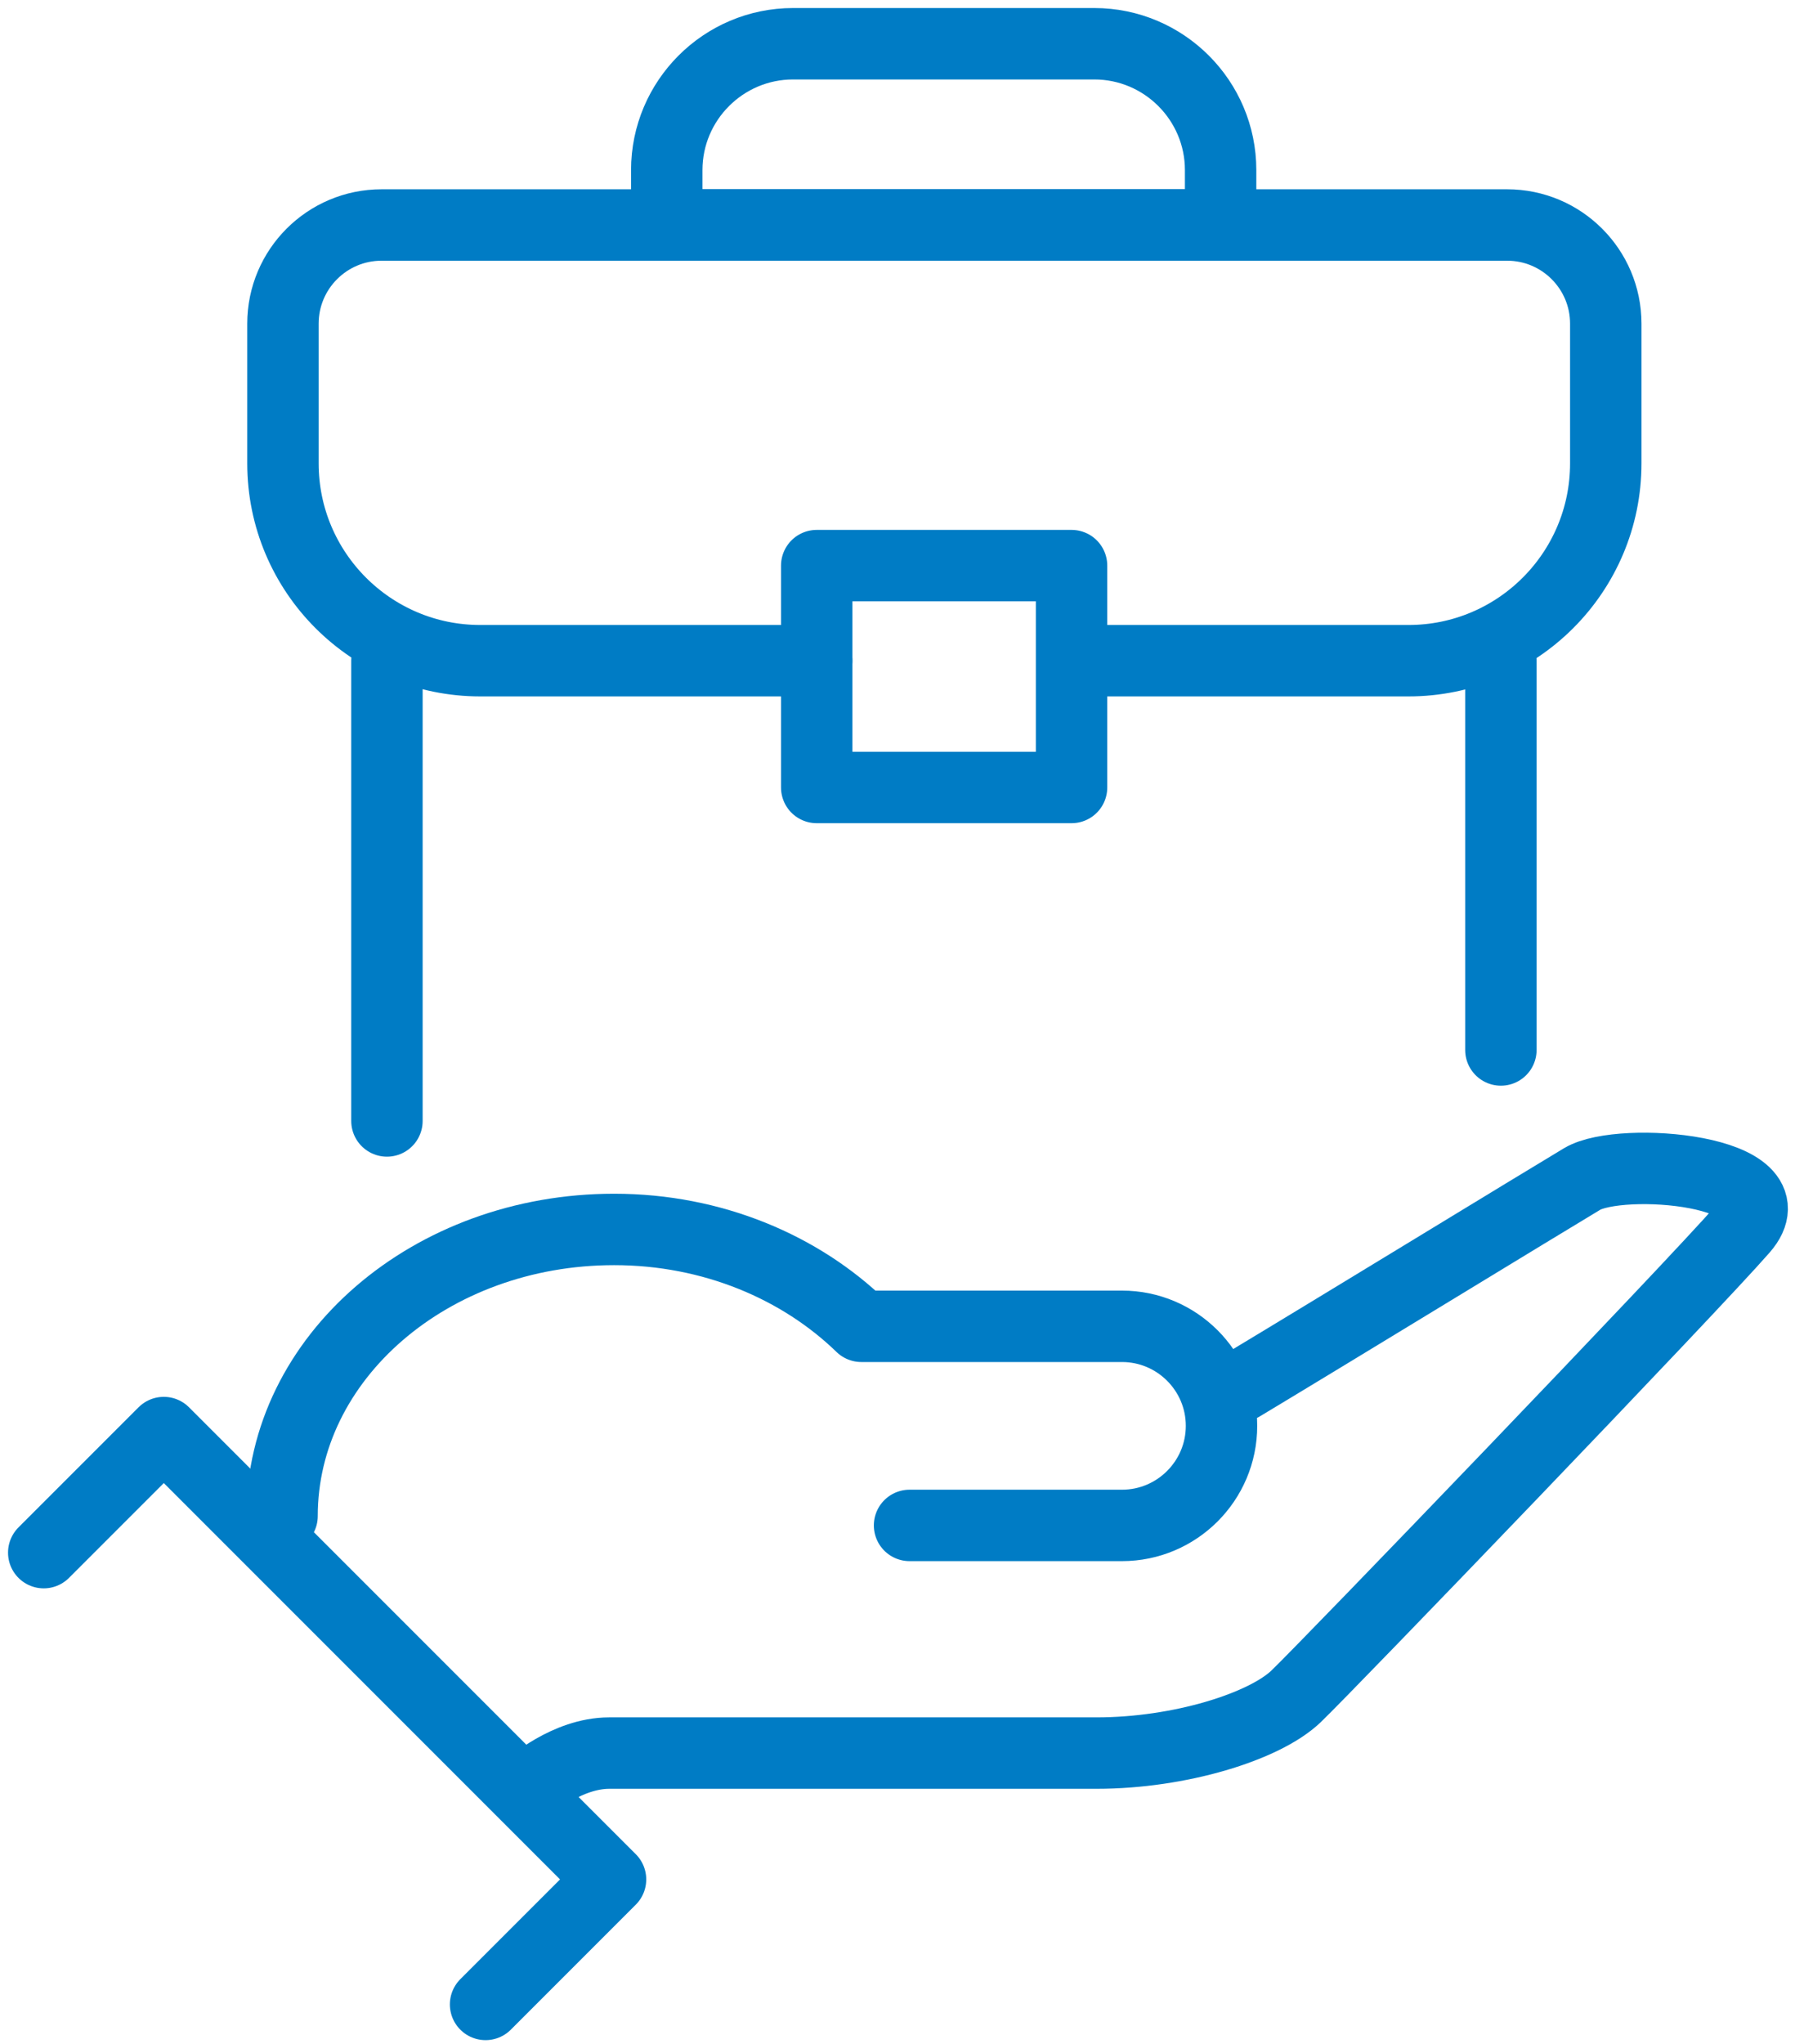
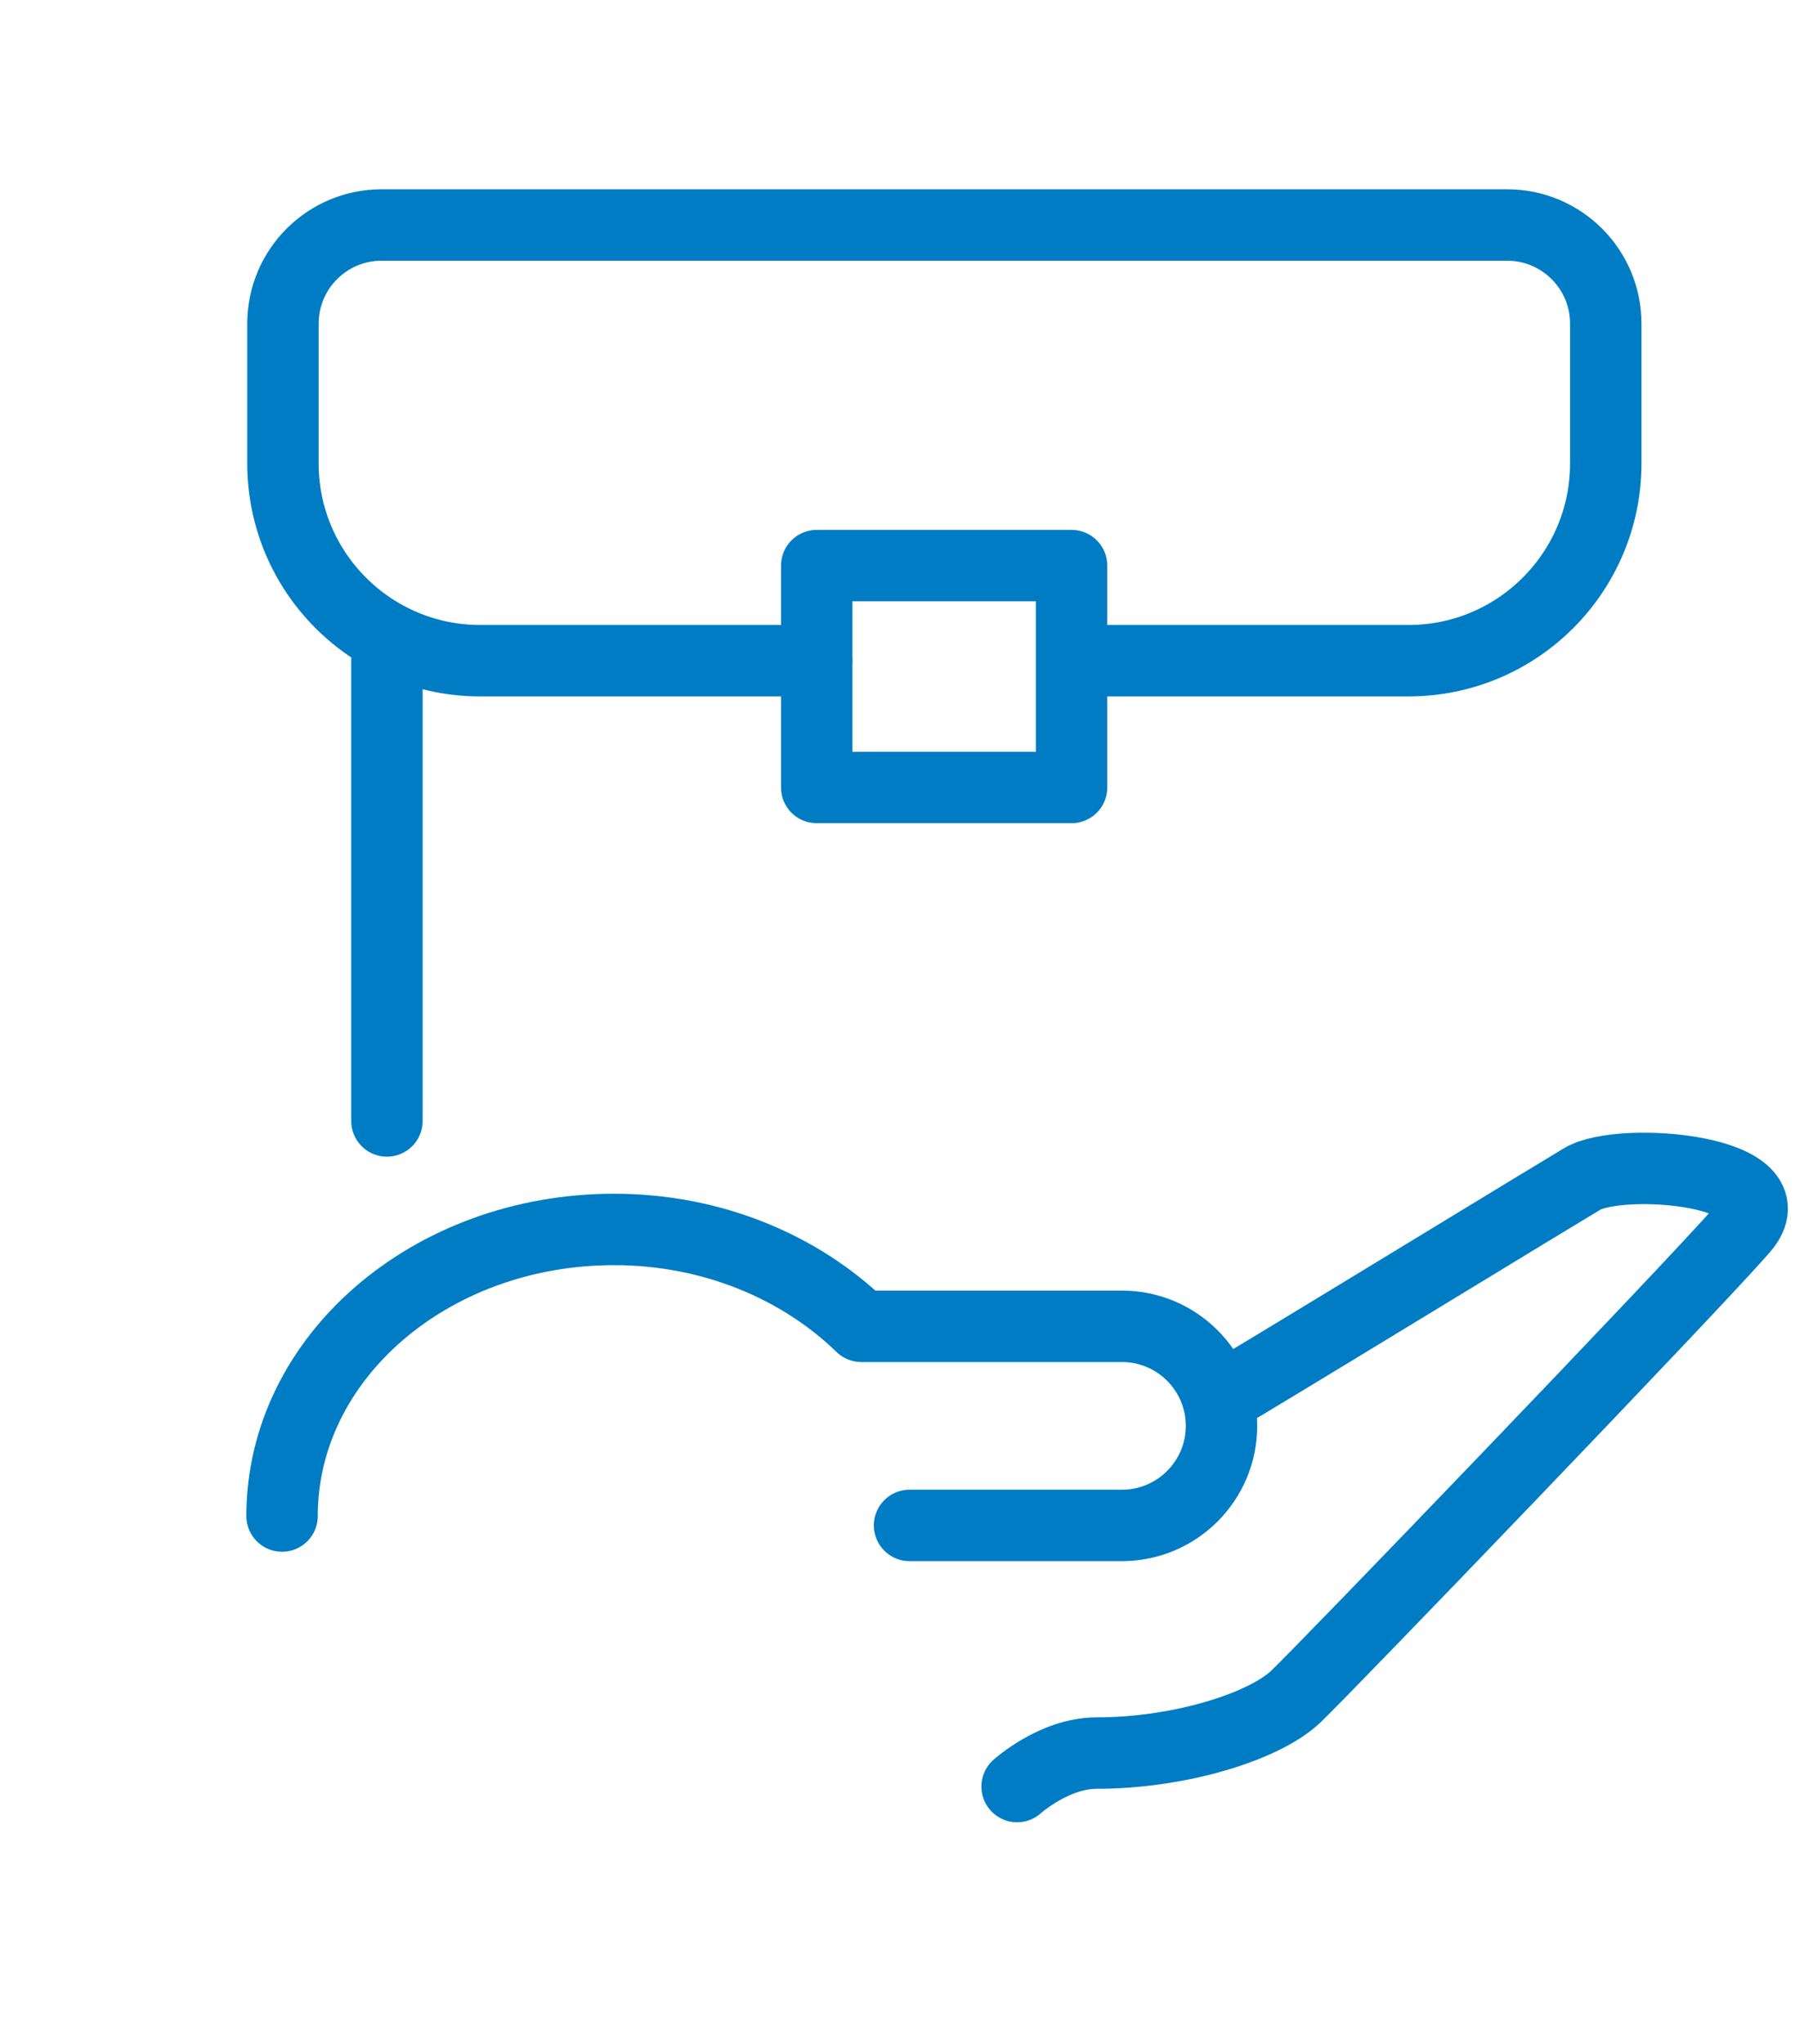
<svg xmlns="http://www.w3.org/2000/svg" id="_レイヤー_1" data-name="レイヤー_1" version="1.1" viewBox="0 0 40.22 45.78">
  <defs>
    <style>
      .st0 {
        fill: none;
        stroke: #007cc5;
        stroke-linecap: round;
        stroke-linejoin: round;
        stroke-width: 1.6px;
      }
    </style>
  </defs>
  <path class="st0" d="M18.3,14.8h-7.54c-2.44,0-4.42-1.98-4.42-4.42v-3.13c0-1.22.99-2.21,2.21-2.21h25.22c1.22,0,2.21.99,2.21,2.21v3.13c0,2.44-1.98,4.42-4.42,4.42h-7.54" />
-   <path class="st0" d="M17.78.98h6.74c1.56,0,2.83,1.27,2.83,2.83v1.23h-12.41v-1.23c0-1.56,1.27-2.83,2.83-2.83Z" />
  <rect class="st0" x="18.3" y="12.67" width="5.71" height="4.97" />
  <line class="st0" x1="8.67" y1="14.8" x2="8.67" y2="25.11" />
-   <line class="st0" x1="33.63" y1="14.8" x2="33.63" y2="23.52" />
  <path class="st0" d="M20.38,34.17h4.76c1.23,0,2.23-1,2.23-2.23s-1-2.23-2.23-2.23h-5.84c-1.36-1.32-3.33-2.17-5.54-2.17-4.11,0-7.44,2.87-7.44,6.42" />
-   <path class="st0" d="M27.82,31.04c1.98-1.19,6.76-4.11,7.63-4.63s4.75-.2,3.6,1.12-9.3,9.79-10.01,10.47-2.61,1.27-4.47,1.27h-10.92c-.95,0-1.78.75-1.78.75" />
-   <polyline class="st0" points=".98 34.78 3.67 32.09 13.68 42.1 10.88 44.9" />
+   <path class="st0" d="M27.82,31.04c1.98-1.19,6.76-4.11,7.63-4.63s4.75-.2,3.6,1.12-9.3,9.79-10.01,10.47-2.61,1.27-4.47,1.27c-.95,0-1.78.75-1.78.75" />
</svg>